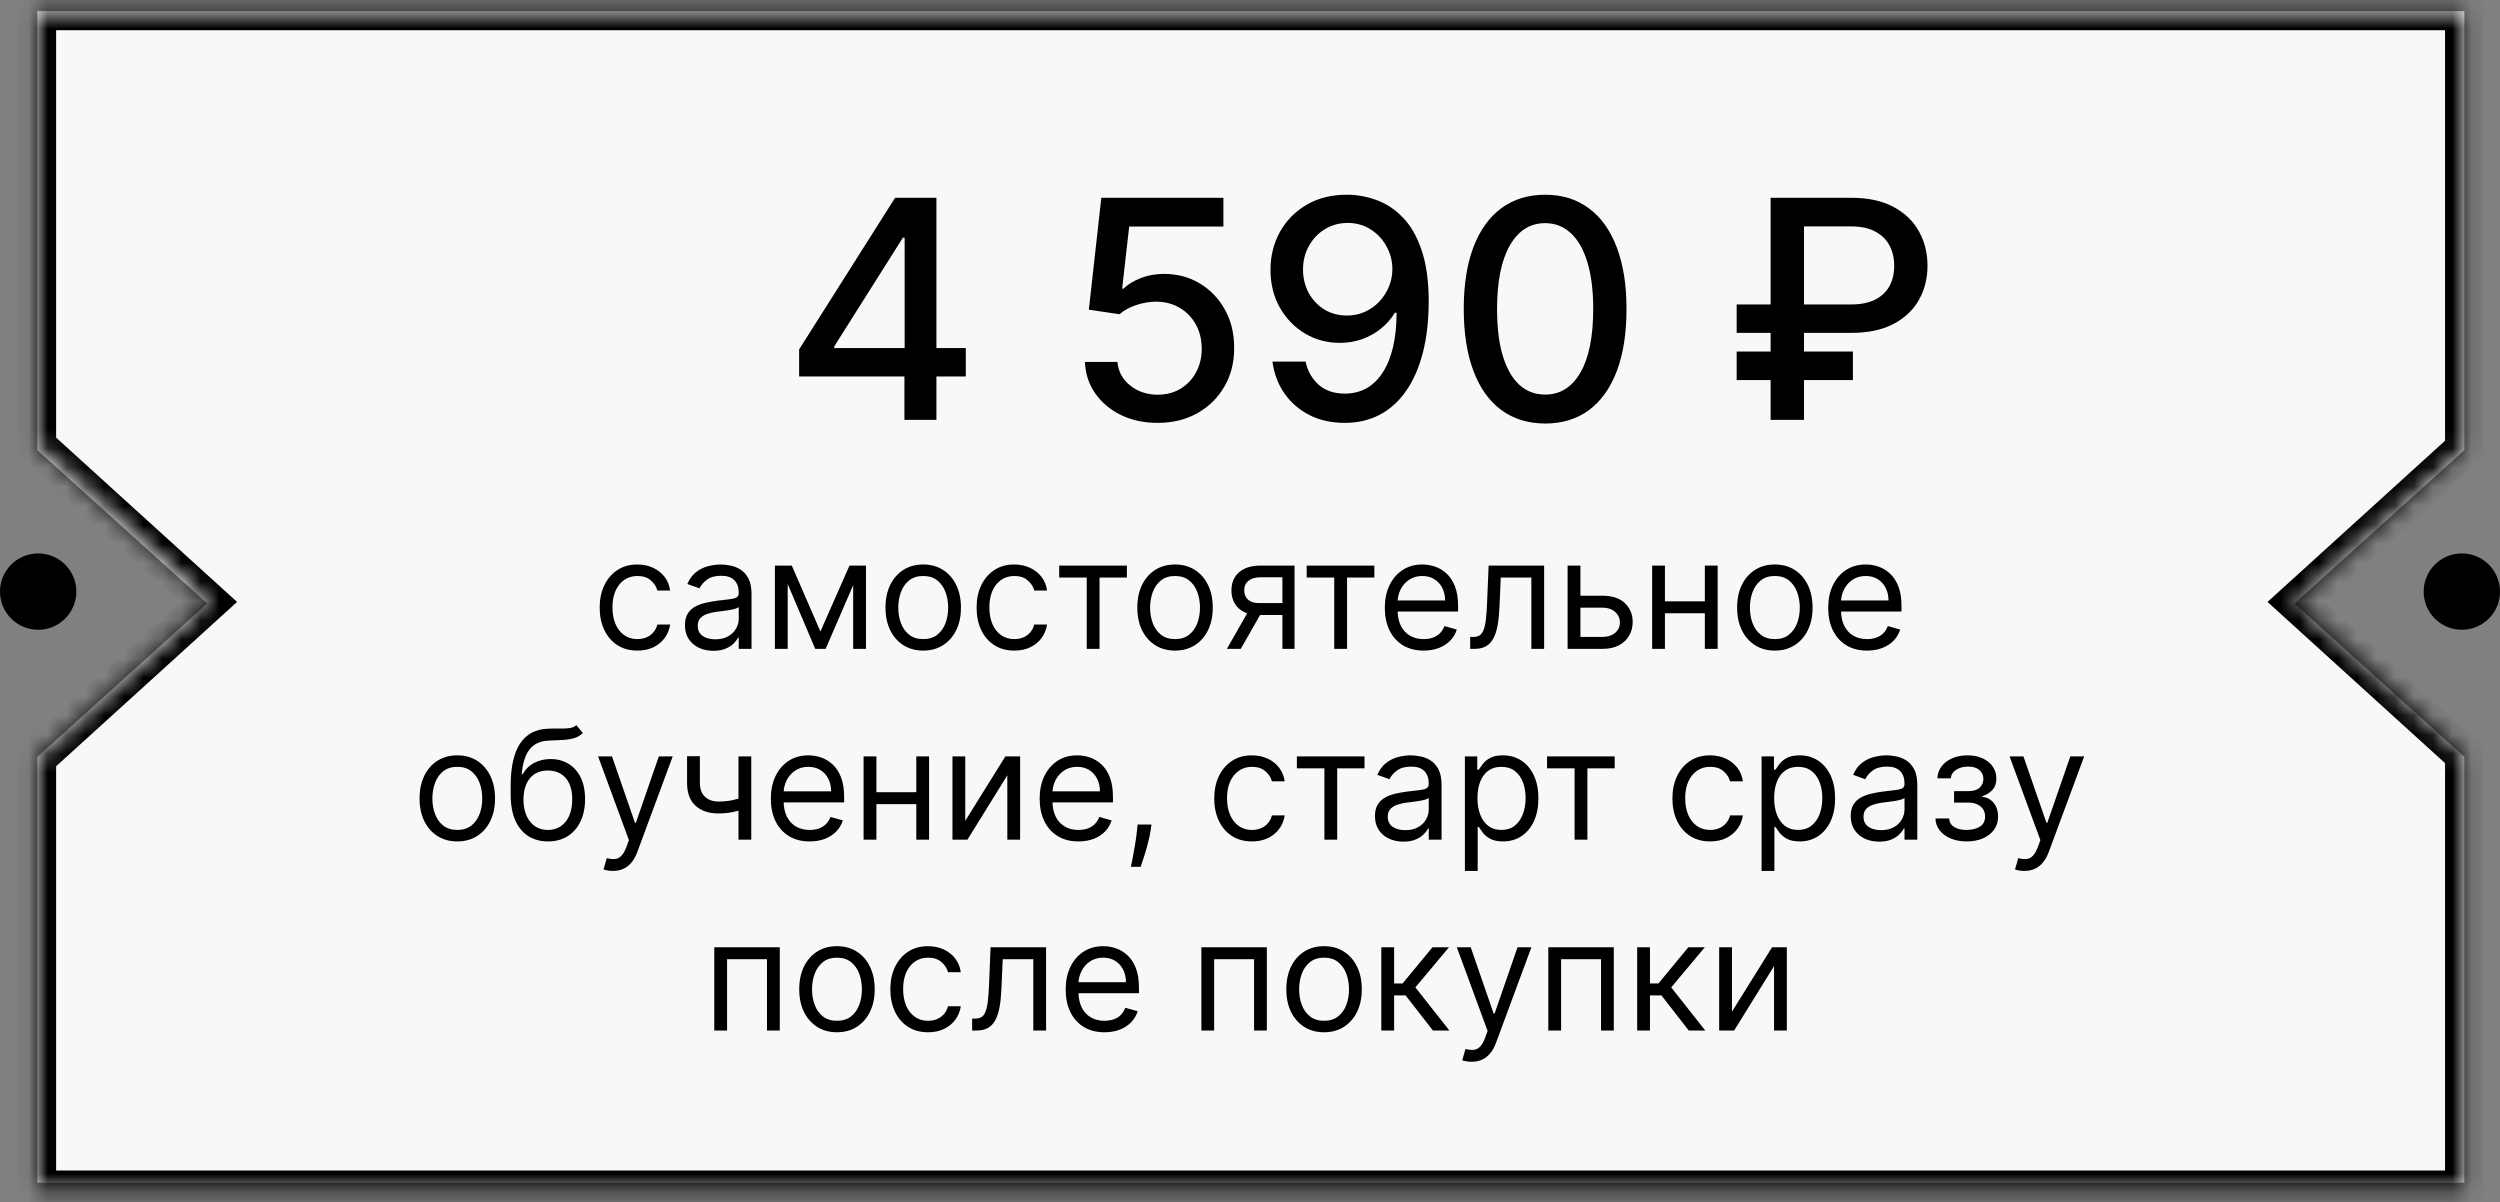
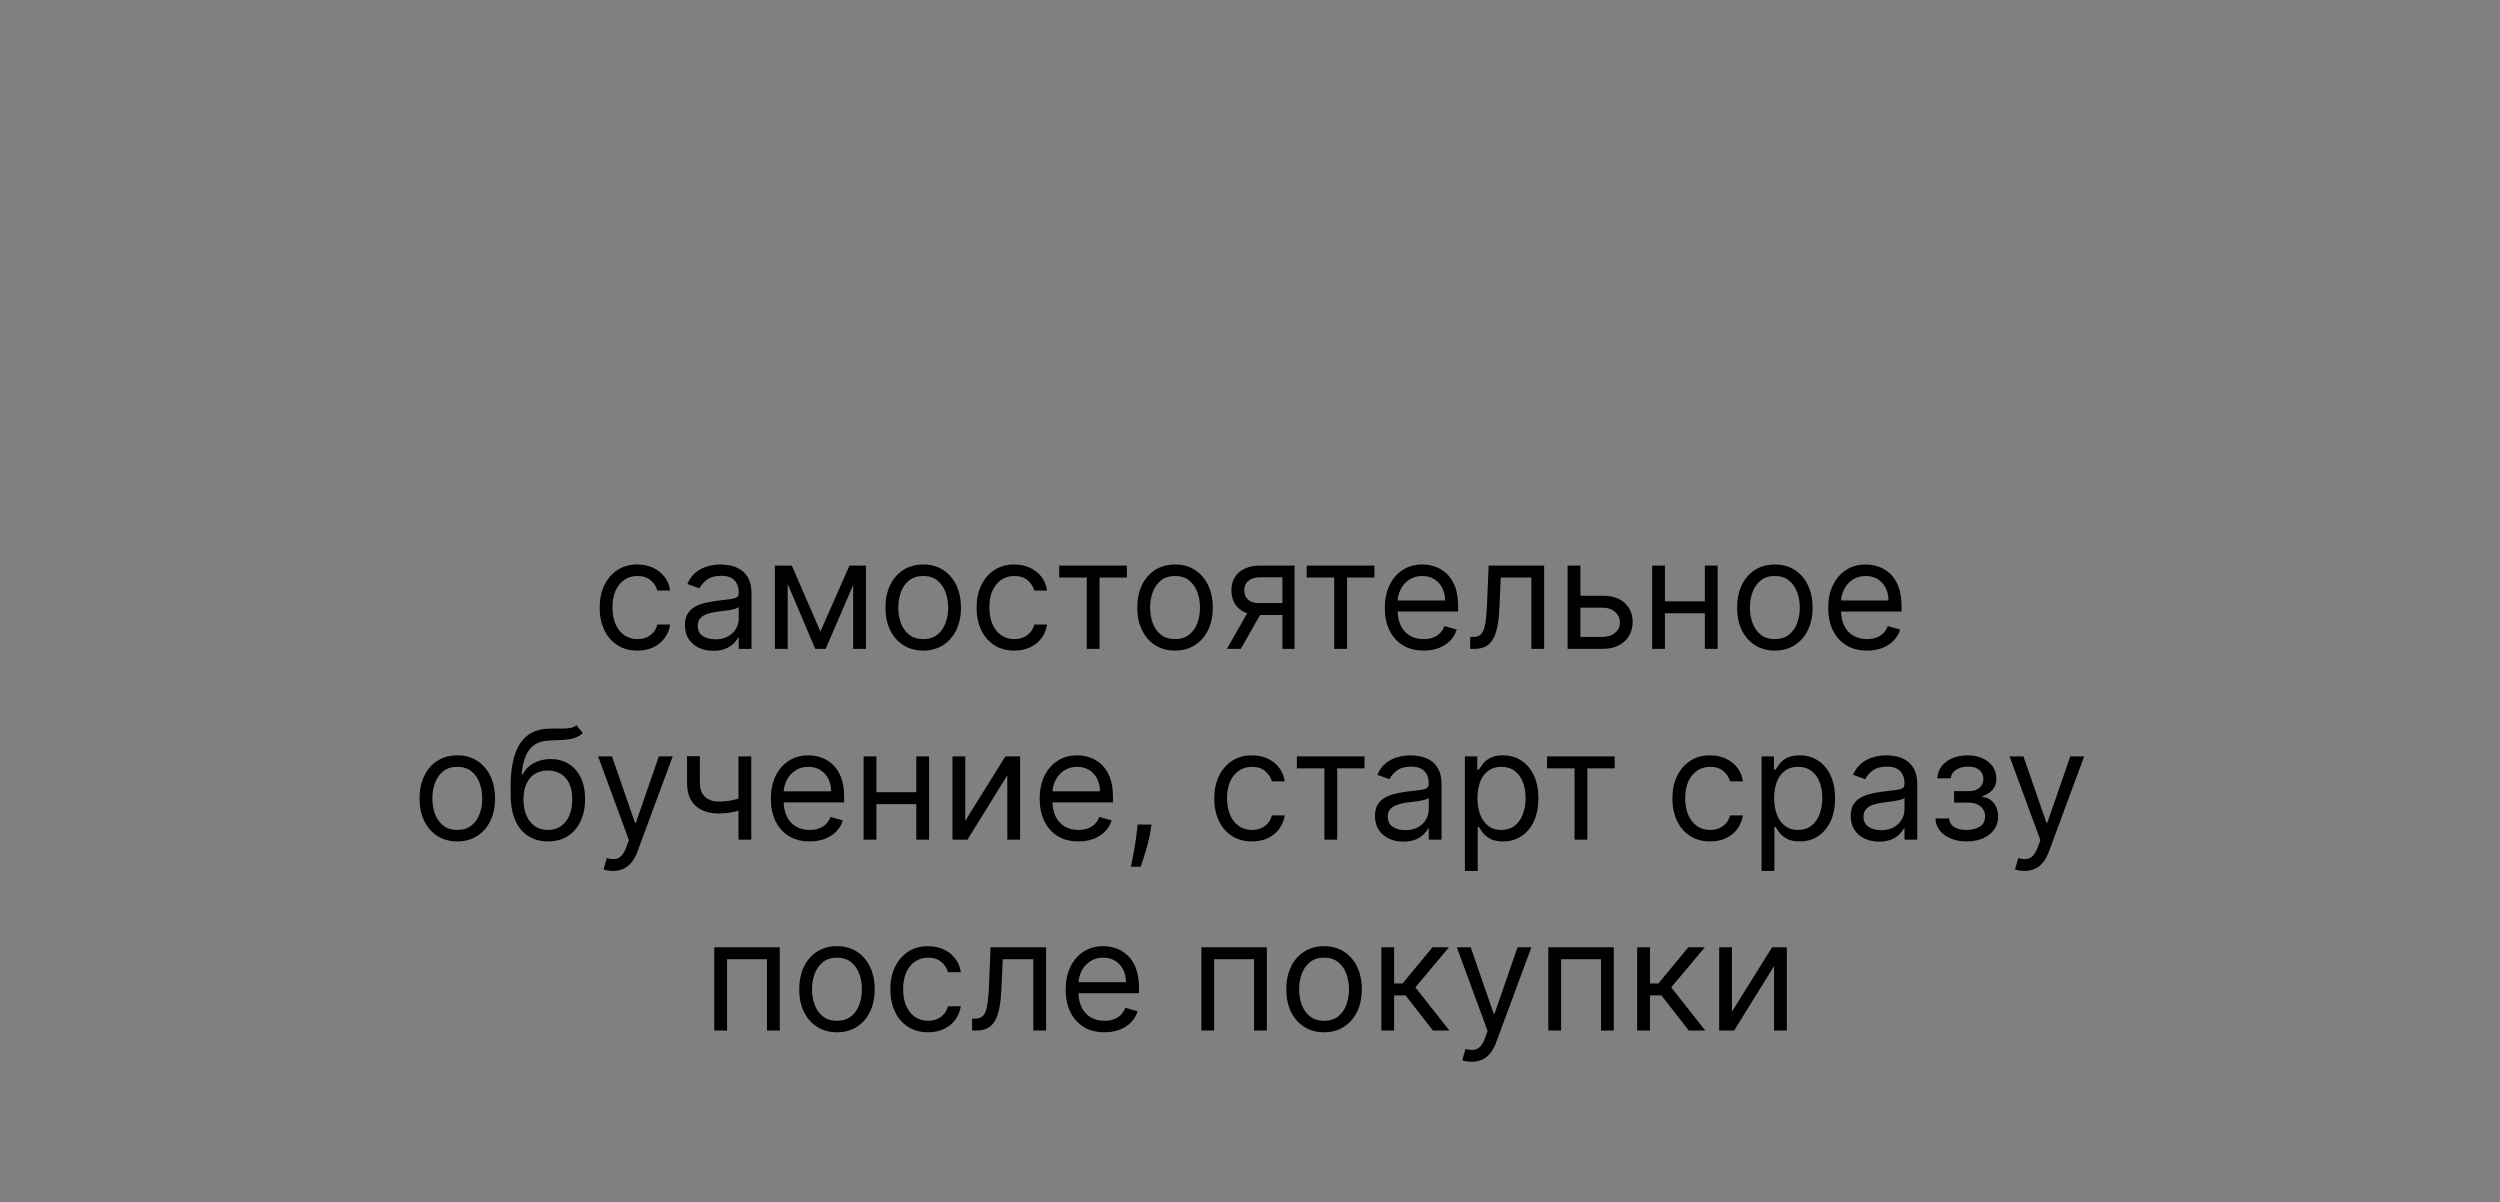
<svg xmlns="http://www.w3.org/2000/svg" width="131" height="63" viewBox="0 0 131 63" fill="none">
  <rect x="0" y="0" width="131" height="63" fill="#808080" stroke="none" />
-   <path fill-rule="evenodd" clip-rule="evenodd" d="M129.134 0.584L1.955 0.584L1.955 23.584L10.858 31.623L1.955 39.661L1.955 61.974H129.134V39.662L129.134 39.662L120.23 31.623L129.134 23.584L129.134 23.585V0.584Z" fill="#F8F8F8" />
-   <path d="M41.875 19.727V18.307L46.903 10.364H48.023V12.454H47.312L43.716 18.148V18.239H50.608V19.727H41.875ZM47.392 22V19.296L47.403 18.648V10.364H49.068V22H47.392ZM60.663 22.159C59.951 22.159 59.311 22.023 58.743 21.75C58.178 21.474 57.728 21.095 57.391 20.614C57.053 20.133 56.874 19.583 56.851 18.966H58.555C58.597 19.466 58.819 19.877 59.22 20.199C59.622 20.521 60.103 20.682 60.663 20.682C61.11 20.682 61.506 20.579 61.851 20.375C62.199 20.167 62.472 19.881 62.669 19.517C62.87 19.153 62.97 18.739 62.97 18.273C62.97 17.799 62.868 17.377 62.663 17.006C62.459 16.634 62.177 16.343 61.817 16.131C61.461 15.919 61.052 15.811 60.59 15.807C60.237 15.807 59.883 15.867 59.527 15.989C59.171 16.11 58.883 16.269 58.663 16.466L57.055 16.227L57.709 10.364H64.106V11.869H59.169L58.8 15.125H58.868C59.095 14.905 59.396 14.722 59.771 14.574C60.15 14.426 60.555 14.352 60.987 14.352C61.696 14.352 62.326 14.521 62.879 14.858C63.436 15.195 63.874 15.655 64.192 16.239C64.514 16.818 64.673 17.485 64.669 18.239C64.673 18.992 64.502 19.665 64.158 20.256C63.817 20.847 63.343 21.312 62.737 21.653C62.135 21.991 61.444 22.159 60.663 22.159ZM70.614 10.204C71.133 10.208 71.644 10.303 72.148 10.489C72.651 10.674 73.106 10.977 73.511 11.398C73.921 11.818 74.246 12.386 74.489 13.102C74.735 13.814 74.86 14.701 74.864 15.761C74.864 16.78 74.761 17.688 74.557 18.483C74.352 19.275 74.059 19.943 73.676 20.489C73.297 21.034 72.837 21.449 72.296 21.733C71.754 22.017 71.144 22.159 70.466 22.159C69.773 22.159 69.157 22.023 68.619 21.75C68.081 21.477 67.644 21.1 67.307 20.619C66.97 20.134 66.76 19.578 66.676 18.949H68.409C68.523 19.449 68.754 19.854 69.102 20.165C69.454 20.472 69.909 20.625 70.466 20.625C71.318 20.625 71.983 20.254 72.46 19.511C72.938 18.765 73.178 17.724 73.182 16.386H73.091C72.894 16.712 72.648 16.992 72.352 17.227C72.061 17.462 71.733 17.644 71.369 17.773C71.006 17.901 70.617 17.966 70.204 17.966C69.534 17.966 68.924 17.801 68.375 17.472C67.826 17.142 67.388 16.689 67.062 16.114C66.737 15.538 66.574 14.881 66.574 14.142C66.574 13.407 66.74 12.741 67.074 12.142C67.411 11.544 67.881 11.07 68.483 10.722C69.089 10.369 69.799 10.197 70.614 10.204ZM70.619 11.682C70.176 11.682 69.776 11.792 69.421 12.011C69.068 12.227 68.79 12.521 68.585 12.892C68.381 13.259 68.278 13.669 68.278 14.119C68.278 14.57 68.377 14.979 68.574 15.347C68.775 15.71 69.047 16 69.392 16.216C69.74 16.428 70.138 16.534 70.585 16.534C70.919 16.534 71.229 16.47 71.517 16.341C71.805 16.212 72.057 16.034 72.273 15.807C72.489 15.576 72.657 15.314 72.778 15.023C72.9 14.731 72.96 14.424 72.96 14.102C72.96 13.674 72.858 13.277 72.653 12.909C72.453 12.542 72.176 12.246 71.824 12.023C71.472 11.796 71.07 11.682 70.619 11.682ZM80.967 22.193C80.07 22.189 79.303 21.953 78.666 21.483C78.03 21.013 77.543 20.329 77.206 19.432C76.869 18.534 76.7 17.453 76.7 16.188C76.7 14.926 76.869 13.848 77.206 12.954C77.547 12.061 78.035 11.379 78.672 10.909C79.312 10.439 80.077 10.204 80.967 10.204C81.858 10.204 82.621 10.441 83.257 10.915C83.894 11.384 84.38 12.066 84.717 12.96C85.058 13.85 85.229 14.926 85.229 16.188C85.229 17.456 85.06 18.54 84.723 19.438C84.386 20.331 83.899 21.015 83.263 21.489C82.626 21.958 81.861 22.193 80.967 22.193ZM80.967 20.676C81.755 20.676 82.371 20.292 82.814 19.523C83.261 18.754 83.484 17.642 83.484 16.188C83.484 15.222 83.382 14.405 83.178 13.739C82.977 13.068 82.687 12.561 82.308 12.216C81.933 11.867 81.486 11.693 80.967 11.693C80.183 11.693 79.568 12.079 79.121 12.852C78.674 13.625 78.448 14.737 78.445 16.188C78.445 17.157 78.545 17.977 78.746 18.648C78.95 19.314 79.24 19.82 79.615 20.165C79.99 20.506 80.441 20.676 80.967 20.676ZM97.007 17.443H91.001V15.954H96.984C97.499 15.954 97.926 15.869 98.263 15.699C98.6 15.525 98.85 15.286 99.013 14.983C99.176 14.676 99.257 14.324 99.257 13.926C99.257 13.532 99.176 13.18 99.013 12.869C98.85 12.559 98.602 12.314 98.269 12.136C97.935 11.954 97.515 11.864 97.007 11.864H94.53V22H92.78V10.364H97.007C97.89 10.364 98.626 10.523 99.217 10.841C99.812 11.159 100.257 11.587 100.553 12.125C100.852 12.663 101.001 13.261 101.001 13.921C101.001 14.587 100.85 15.188 100.547 15.722C100.248 16.252 99.801 16.672 99.206 16.983C98.615 17.29 97.882 17.443 97.007 17.443ZM97.092 18.421V19.915H91.001V18.421H97.092Z" fill="black" />
  <path d="M33.4 34.091C32.991 34.091 32.639 33.994 32.343 33.801C32.048 33.608 31.821 33.342 31.662 33.003C31.502 32.664 31.423 32.276 31.423 31.841C31.423 31.398 31.504 31.007 31.667 30.668C31.832 30.327 32.061 30.061 32.355 29.869C32.65 29.676 32.995 29.579 33.389 29.579C33.696 29.579 33.972 29.636 34.218 29.75C34.465 29.864 34.666 30.023 34.824 30.227C34.981 30.432 35.078 30.671 35.116 30.943H34.446C34.395 30.744 34.281 30.568 34.105 30.415C33.931 30.259 33.696 30.182 33.4 30.182C33.139 30.182 32.91 30.25 32.713 30.386C32.518 30.521 32.365 30.711 32.255 30.957C32.147 31.202 32.093 31.489 32.093 31.818C32.093 32.155 32.146 32.449 32.252 32.699C32.36 32.949 32.512 33.143 32.707 33.281C32.904 33.419 33.135 33.489 33.4 33.489C33.574 33.489 33.733 33.458 33.875 33.398C34.017 33.337 34.137 33.25 34.235 33.136C34.334 33.023 34.404 32.886 34.446 32.727H35.116C35.078 32.985 34.984 33.217 34.835 33.423C34.687 33.628 34.491 33.791 34.247 33.912C34.004 34.031 33.722 34.091 33.4 34.091ZM37.38 34.102C37.104 34.102 36.853 34.05 36.627 33.946C36.402 33.84 36.223 33.688 36.09 33.489C35.958 33.288 35.892 33.045 35.892 32.761C35.892 32.511 35.941 32.309 36.039 32.153C36.138 31.996 36.27 31.873 36.434 31.784C36.599 31.695 36.781 31.629 36.98 31.585C37.181 31.54 37.382 31.504 37.585 31.477C37.85 31.443 38.065 31.418 38.23 31.401C38.396 31.382 38.518 31.35 38.593 31.307C38.671 31.263 38.71 31.188 38.71 31.079V31.057C38.71 30.776 38.633 30.559 38.48 30.403C38.328 30.248 38.098 30.171 37.789 30.171C37.469 30.171 37.218 30.241 37.036 30.381C36.855 30.521 36.727 30.671 36.653 30.829L36.017 30.602C36.13 30.337 36.282 30.131 36.471 29.983C36.663 29.833 36.871 29.729 37.096 29.671C37.324 29.61 37.547 29.579 37.767 29.579C37.907 29.579 38.068 29.597 38.25 29.631C38.433 29.663 38.61 29.73 38.781 29.832C38.953 29.935 39.096 30.089 39.21 30.296C39.324 30.502 39.38 30.778 39.38 31.125V34H38.71V33.409H38.676C38.63 33.504 38.554 33.605 38.449 33.713C38.342 33.821 38.201 33.913 38.025 33.989C37.849 34.064 37.634 34.102 37.38 34.102ZM37.483 33.5C37.748 33.5 37.971 33.448 38.153 33.344C38.337 33.24 38.475 33.105 38.568 32.94C38.663 32.776 38.71 32.602 38.71 32.42V31.807C38.681 31.841 38.619 31.872 38.522 31.901C38.428 31.927 38.318 31.951 38.193 31.972C38.07 31.991 37.949 32.008 37.832 32.023C37.717 32.036 37.623 32.047 37.551 32.057C37.377 32.08 37.214 32.117 37.062 32.168C36.913 32.217 36.791 32.292 36.699 32.392C36.608 32.49 36.562 32.625 36.562 32.795C36.562 33.028 36.648 33.205 36.821 33.324C36.995 33.441 37.215 33.5 37.483 33.5ZM42.99 33.091L44.513 29.636H45.15L43.263 34H42.718L40.865 29.636H41.49L42.99 33.091ZM41.275 29.636V34H40.604V29.636H41.275ZM44.706 34V29.636H45.377V34H44.706ZM48.377 34.091C47.983 34.091 47.637 33.997 47.34 33.81C47.044 33.622 46.813 33.36 46.647 33.023C46.482 32.686 46.4 32.292 46.4 31.841C46.4 31.386 46.482 30.99 46.647 30.651C46.813 30.312 47.044 30.048 47.34 29.861C47.637 29.673 47.983 29.579 48.377 29.579C48.771 29.579 49.115 29.673 49.411 29.861C49.708 30.048 49.939 30.312 50.104 30.651C50.271 30.99 50.354 31.386 50.354 31.841C50.354 32.292 50.271 32.686 50.104 33.023C49.939 33.36 49.708 33.622 49.411 33.81C49.115 33.997 48.771 34.091 48.377 34.091ZM48.377 33.489C48.676 33.489 48.922 33.412 49.115 33.258C49.309 33.105 49.452 32.903 49.544 32.653C49.637 32.403 49.684 32.133 49.684 31.841C49.684 31.549 49.637 31.277 49.544 31.026C49.452 30.774 49.309 30.57 49.115 30.415C48.922 30.259 48.676 30.182 48.377 30.182C48.078 30.182 47.831 30.259 47.638 30.415C47.445 30.57 47.302 30.774 47.209 31.026C47.116 31.277 47.07 31.549 47.07 31.841C47.07 32.133 47.116 32.403 47.209 32.653C47.302 32.903 47.445 33.105 47.638 33.258C47.831 33.412 48.078 33.489 48.377 33.489ZM53.15 34.091C52.741 34.091 52.389 33.994 52.093 33.801C51.798 33.608 51.571 33.342 51.411 33.003C51.252 32.664 51.173 32.276 51.173 31.841C51.173 31.398 51.254 31.007 51.417 30.668C51.582 30.327 51.811 30.061 52.105 29.869C52.4 29.676 52.745 29.579 53.139 29.579C53.446 29.579 53.722 29.636 53.968 29.75C54.215 29.864 54.416 30.023 54.574 30.227C54.731 30.432 54.828 30.671 54.866 30.943H54.196C54.145 30.744 54.031 30.568 53.855 30.415C53.681 30.259 53.446 30.182 53.15 30.182C52.889 30.182 52.66 30.25 52.463 30.386C52.268 30.521 52.115 30.711 52.005 30.957C51.897 31.202 51.843 31.489 51.843 31.818C51.843 32.155 51.896 32.449 52.002 32.699C52.11 32.949 52.262 33.143 52.457 33.281C52.654 33.419 52.885 33.489 53.15 33.489C53.324 33.489 53.483 33.458 53.625 33.398C53.767 33.337 53.887 33.25 53.985 33.136C54.084 33.023 54.154 32.886 54.196 32.727H54.866C54.828 32.985 54.734 33.217 54.585 33.423C54.437 33.628 54.241 33.791 53.997 33.912C53.754 34.031 53.472 34.091 53.15 34.091ZM55.502 30.261V29.636H59.048V30.261H57.616V34H56.946V30.261H55.502ZM61.572 34.091C61.178 34.091 60.833 33.997 60.535 33.81C60.24 33.622 60.009 33.36 59.842 33.023C59.677 32.686 59.595 32.292 59.595 31.841C59.595 31.386 59.677 30.99 59.842 30.651C60.009 30.312 60.24 30.048 60.535 29.861C60.833 29.673 61.178 29.579 61.572 29.579C61.966 29.579 62.311 29.673 62.606 29.861C62.904 30.048 63.135 30.312 63.299 30.651C63.466 30.99 63.549 31.386 63.549 31.841C63.549 32.292 63.466 32.686 63.299 33.023C63.135 33.36 62.904 33.622 62.606 33.81C62.311 33.997 61.966 34.091 61.572 34.091ZM61.572 33.489C61.871 33.489 62.117 33.412 62.311 33.258C62.504 33.105 62.647 32.903 62.74 32.653C62.833 32.403 62.879 32.133 62.879 31.841C62.879 31.549 62.833 31.277 62.74 31.026C62.647 30.774 62.504 30.57 62.311 30.415C62.117 30.259 61.871 30.182 61.572 30.182C61.273 30.182 61.027 30.259 60.833 30.415C60.64 30.57 60.497 30.774 60.404 31.026C60.312 31.277 60.265 31.549 60.265 31.841C60.265 32.133 60.312 32.403 60.404 32.653C60.497 32.903 60.64 33.105 60.833 33.258C61.027 33.412 61.273 33.489 61.572 33.489ZM67.198 34V30.25H66.039C65.777 30.25 65.572 30.311 65.422 30.432C65.273 30.553 65.198 30.72 65.198 30.932C65.198 31.14 65.265 31.304 65.4 31.423C65.536 31.543 65.722 31.602 65.959 31.602H67.368V32.227H65.959C65.664 32.227 65.409 32.175 65.195 32.071C64.981 31.967 64.816 31.818 64.701 31.625C64.585 31.43 64.527 31.199 64.527 30.932C64.527 30.663 64.588 30.432 64.709 30.239C64.83 30.046 65.004 29.897 65.229 29.793C65.456 29.688 65.726 29.636 66.039 29.636H67.834V34H67.198ZM64.289 34L65.527 31.829H66.255L65.016 34H64.289ZM68.471 30.261V29.636H72.017V30.261H70.585V34H69.914V30.261H68.471ZM74.598 34.091C74.177 34.091 73.814 33.998 73.51 33.812C73.207 33.625 72.973 33.364 72.808 33.028C72.645 32.691 72.564 32.299 72.564 31.852C72.564 31.405 72.645 31.011 72.808 30.671C72.973 30.328 73.202 30.061 73.495 29.869C73.791 29.676 74.135 29.579 74.529 29.579C74.757 29.579 74.981 29.617 75.203 29.693C75.424 29.769 75.626 29.892 75.808 30.062C75.99 30.231 76.135 30.454 76.243 30.733C76.35 31.011 76.404 31.354 76.404 31.761V32.045H73.041V31.466H75.723C75.723 31.22 75.673 31 75.575 30.807C75.478 30.614 75.34 30.461 75.16 30.349C74.982 30.238 74.772 30.182 74.529 30.182C74.262 30.182 74.031 30.248 73.836 30.381C73.643 30.511 73.494 30.682 73.39 30.892C73.286 31.102 73.234 31.328 73.234 31.568V31.954C73.234 32.284 73.291 32.563 73.404 32.793C73.52 33.02 73.68 33.193 73.885 33.312C74.089 33.43 74.327 33.489 74.598 33.489C74.774 33.489 74.933 33.464 75.075 33.415C75.219 33.364 75.343 33.288 75.447 33.188C75.551 33.085 75.632 32.958 75.689 32.807L76.336 32.989C76.268 33.208 76.153 33.401 75.993 33.568C75.832 33.733 75.633 33.862 75.396 33.955C75.159 34.045 74.893 34.091 74.598 34.091ZM77.038 34V33.375H77.197C77.328 33.375 77.437 33.349 77.524 33.298C77.611 33.245 77.681 33.153 77.734 33.023C77.789 32.89 77.831 32.706 77.859 32.472C77.889 32.235 77.911 31.934 77.924 31.568L78.004 29.636H80.913V34H80.243V30.261H78.64L78.572 31.818C78.557 32.176 78.525 32.492 78.475 32.764C78.428 33.035 78.355 33.262 78.257 33.446C78.16 33.63 78.031 33.768 77.87 33.861C77.709 33.954 77.508 34 77.265 34H77.038ZM82.723 31.216H83.973C84.484 31.216 84.875 31.346 85.146 31.605C85.417 31.865 85.552 32.193 85.552 32.591C85.552 32.852 85.492 33.09 85.37 33.304C85.249 33.516 85.071 33.686 84.836 33.812C84.601 33.938 84.314 34 83.973 34H82.143V29.636H82.814V33.375H83.973C84.238 33.375 84.456 33.305 84.626 33.165C84.796 33.025 84.882 32.845 84.882 32.625C84.882 32.394 84.796 32.206 84.626 32.06C84.456 31.914 84.238 31.841 83.973 31.841H82.723V31.216ZM89.493 31.511V32.136H87.084V31.511H89.493ZM87.243 29.636V34H86.573V29.636H87.243ZM90.005 29.636V34H89.334V29.636H90.005ZM93.002 34.091C92.608 34.091 92.262 33.997 91.965 33.81C91.669 33.622 91.438 33.36 91.272 33.023C91.107 32.686 91.025 32.292 91.025 31.841C91.025 31.386 91.107 30.99 91.272 30.651C91.438 30.312 91.669 30.048 91.965 29.861C92.262 29.673 92.608 29.579 93.002 29.579C93.396 29.579 93.74 29.673 94.036 29.861C94.333 30.048 94.564 30.312 94.729 30.651C94.896 30.99 94.979 31.386 94.979 31.841C94.979 32.292 94.896 32.686 94.729 33.023C94.564 33.36 94.333 33.622 94.036 33.81C93.74 33.997 93.396 34.091 93.002 34.091ZM93.002 33.489C93.301 33.489 93.547 33.412 93.74 33.258C93.934 33.105 94.076 32.903 94.169 32.653C94.262 32.403 94.309 32.133 94.309 31.841C94.309 31.549 94.262 31.277 94.169 31.026C94.076 30.774 93.934 30.57 93.74 30.415C93.547 30.259 93.301 30.182 93.002 30.182C92.703 30.182 92.456 30.259 92.263 30.415C92.07 30.57 91.927 30.774 91.834 31.026C91.741 31.277 91.695 31.549 91.695 31.841C91.695 32.133 91.741 32.403 91.834 32.653C91.927 32.903 92.07 33.105 92.263 33.258C92.456 33.412 92.703 33.489 93.002 33.489ZM97.832 34.091C97.412 34.091 97.049 33.998 96.744 33.812C96.441 33.625 96.207 33.364 96.042 33.028C95.879 32.691 95.798 32.299 95.798 31.852C95.798 31.405 95.879 31.011 96.042 30.671C96.207 30.328 96.436 30.061 96.73 29.869C97.025 29.676 97.37 29.579 97.764 29.579C97.991 29.579 98.216 29.617 98.437 29.693C98.659 29.769 98.86 29.892 99.042 30.062C99.224 30.231 99.369 30.454 99.477 30.733C99.585 31.011 99.639 31.354 99.639 31.761V32.045H96.275V31.466H98.957C98.957 31.22 98.908 31 98.809 30.807C98.713 30.614 98.574 30.461 98.394 30.349C98.216 30.238 98.006 30.182 97.764 30.182C97.497 30.182 97.266 30.248 97.071 30.381C96.877 30.511 96.729 30.682 96.625 30.892C96.52 31.102 96.468 31.328 96.468 31.568V31.954C96.468 32.284 96.525 32.563 96.639 32.793C96.754 33.02 96.914 33.193 97.119 33.312C97.323 33.43 97.561 33.489 97.832 33.489C98.008 33.489 98.167 33.464 98.309 33.415C98.453 33.364 98.577 33.288 98.681 33.188C98.786 33.085 98.866 32.958 98.923 32.807L99.571 32.989C99.502 33.208 99.388 33.401 99.227 33.568C99.066 33.733 98.867 33.862 98.63 33.955C98.394 34.045 98.127 34.091 97.832 34.091ZM23.963 44.091C23.569 44.091 23.223 43.997 22.926 43.81C22.63 43.622 22.399 43.36 22.233 43.023C22.068 42.686 21.985 42.292 21.985 41.841C21.985 41.386 22.068 40.99 22.233 40.651C22.399 40.312 22.63 40.048 22.926 39.861C23.223 39.673 23.569 39.58 23.963 39.58C24.357 39.58 24.701 39.673 24.997 39.861C25.294 40.048 25.525 40.312 25.69 40.651C25.857 40.99 25.94 41.386 25.94 41.841C25.94 42.292 25.857 42.686 25.69 43.023C25.525 43.36 25.294 43.622 24.997 43.81C24.701 43.997 24.357 44.091 23.963 44.091ZM23.963 43.489C24.262 43.489 24.508 43.412 24.701 43.258C24.895 43.105 25.038 42.903 25.13 42.653C25.223 42.403 25.27 42.133 25.27 41.841C25.27 41.549 25.223 41.278 25.13 41.026C25.038 40.774 24.895 40.57 24.701 40.415C24.508 40.26 24.262 40.182 23.963 40.182C23.663 40.182 23.417 40.26 23.224 40.415C23.031 40.57 22.888 40.774 22.795 41.026C22.702 41.278 22.656 41.549 22.656 41.841C22.656 42.133 22.702 42.403 22.795 42.653C22.888 42.903 23.031 43.105 23.224 43.258C23.417 43.412 23.663 43.489 23.963 43.489ZM30.202 38L30.543 38.409C30.41 38.538 30.257 38.628 30.083 38.679C29.909 38.73 29.712 38.761 29.492 38.773C29.272 38.784 29.028 38.795 28.759 38.807C28.456 38.818 28.205 38.892 28.006 39.028C27.807 39.165 27.654 39.362 27.546 39.619C27.438 39.877 27.369 40.193 27.338 40.568H27.395C27.543 40.295 27.747 40.095 28.009 39.966C28.27 39.837 28.55 39.773 28.85 39.773C29.191 39.773 29.497 39.852 29.77 40.011C30.043 40.17 30.259 40.406 30.418 40.719C30.577 41.031 30.657 41.417 30.657 41.875C30.657 42.331 30.575 42.725 30.412 43.057C30.251 43.388 30.025 43.644 29.733 43.824C29.444 44.002 29.104 44.091 28.713 44.091C28.323 44.091 27.981 43.999 27.688 43.815C27.394 43.63 27.166 43.355 27.003 42.992C26.84 42.626 26.759 42.174 26.759 41.636V41.17C26.759 40.199 26.924 39.462 27.253 38.96C27.585 38.458 28.083 38.199 28.747 38.182C28.982 38.174 29.192 38.172 29.375 38.176C29.559 38.18 29.719 38.171 29.855 38.151C29.992 38.13 30.107 38.08 30.202 38ZM28.713 43.489C28.977 43.489 29.203 43.422 29.392 43.29C29.584 43.157 29.73 42.971 29.833 42.73C29.935 42.488 29.986 42.203 29.986 41.875C29.986 41.557 29.934 41.286 29.83 41.062C29.728 40.839 29.581 40.669 29.39 40.551C29.198 40.434 28.969 40.375 28.702 40.375C28.507 40.375 28.332 40.408 28.176 40.474C28.021 40.541 27.889 40.638 27.779 40.767C27.669 40.896 27.584 41.053 27.523 41.239C27.464 41.424 27.433 41.636 27.429 41.875C27.429 42.364 27.544 42.755 27.773 43.048C28.002 43.342 28.316 43.489 28.713 43.489ZM32.114 45.636C32 45.636 31.899 45.627 31.81 45.608C31.721 45.591 31.659 45.574 31.625 45.557L31.796 44.966C31.959 45.008 32.103 45.023 32.228 45.011C32.353 45 32.463 44.944 32.56 44.844C32.658 44.745 32.748 44.585 32.83 44.364L32.955 44.023L31.341 39.636H32.069L33.273 43.114H33.319L34.523 39.636H35.25L33.398 44.636C33.315 44.862 33.212 45.048 33.088 45.196C32.965 45.346 32.822 45.456 32.659 45.528C32.498 45.6 32.317 45.636 32.114 45.636ZM39.366 39.636V44H38.696V39.636H39.366ZM39.105 41.716V42.341C38.953 42.398 38.803 42.448 38.653 42.492C38.503 42.533 38.346 42.566 38.181 42.591C38.017 42.614 37.836 42.625 37.639 42.625C37.145 42.625 36.748 42.492 36.449 42.224C36.151 41.957 36.002 41.557 36.002 41.023V39.625H36.673V41.023C36.673 41.246 36.715 41.43 36.801 41.574C36.886 41.718 37.002 41.825 37.147 41.895C37.293 41.965 37.457 42 37.639 42C37.923 42 38.179 41.974 38.409 41.923C38.64 41.87 38.872 41.801 39.105 41.716ZM42.426 44.091C42.005 44.091 41.643 43.998 41.338 43.812C41.035 43.625 40.801 43.364 40.636 43.028C40.473 42.691 40.392 42.299 40.392 41.852C40.392 41.405 40.473 41.011 40.636 40.67C40.801 40.328 41.03 40.061 41.324 39.869C41.619 39.676 41.964 39.58 42.358 39.58C42.585 39.58 42.809 39.617 43.031 39.693C43.252 39.769 43.454 39.892 43.636 40.062C43.818 40.231 43.963 40.455 44.071 40.733C44.179 41.011 44.233 41.354 44.233 41.761V42.045H40.869V41.466H43.551C43.551 41.22 43.502 41 43.403 40.807C43.306 40.614 43.168 40.461 42.988 40.349C42.81 40.238 42.6 40.182 42.358 40.182C42.09 40.182 41.859 40.248 41.664 40.381C41.471 40.511 41.322 40.682 41.218 40.892C41.114 41.102 41.062 41.328 41.062 41.568V41.955C41.062 42.284 41.119 42.563 41.233 42.793C41.348 43.02 41.508 43.193 41.713 43.312C41.917 43.43 42.155 43.489 42.426 43.489C42.602 43.489 42.761 43.464 42.903 43.415C43.047 43.364 43.171 43.288 43.275 43.188C43.379 43.085 43.46 42.958 43.517 42.807L44.164 42.989C44.096 43.208 43.982 43.401 43.821 43.568C43.66 43.733 43.461 43.862 43.224 43.955C42.987 44.045 42.721 44.091 42.426 44.091ZM48.173 41.511V42.136H45.764V41.511H48.173ZM45.923 39.636V44H45.252V39.636H45.923ZM48.684 39.636V44H48.014V39.636H48.684ZM50.579 43.011L52.681 39.636H53.454V44H52.784V40.625L50.693 44H49.909V39.636H50.579V43.011ZM56.512 44.091C56.091 44.091 55.728 43.998 55.424 43.812C55.121 43.625 54.887 43.364 54.722 43.028C54.559 42.691 54.478 42.299 54.478 41.852C54.478 41.405 54.559 41.011 54.722 40.67C54.887 40.328 55.116 40.061 55.409 39.869C55.705 39.676 56.05 39.58 56.444 39.58C56.671 39.58 56.895 39.617 57.117 39.693C57.338 39.769 57.54 39.892 57.722 40.062C57.904 40.231 58.049 40.455 58.157 40.733C58.264 41.011 58.319 41.354 58.319 41.761V42.045H54.955V41.466H57.637C57.637 41.22 57.587 41 57.489 40.807C57.392 40.614 57.254 40.461 57.074 40.349C56.896 40.238 56.686 40.182 56.444 40.182C56.176 40.182 55.945 40.248 55.75 40.381C55.557 40.511 55.408 40.682 55.304 40.892C55.2 41.102 55.148 41.328 55.148 41.568V41.955C55.148 42.284 55.205 42.563 55.319 42.793C55.434 43.02 55.594 43.193 55.799 43.312C56.003 43.43 56.241 43.489 56.512 43.489C56.688 43.489 56.847 43.464 56.989 43.415C57.133 43.364 57.257 43.288 57.361 43.188C57.465 43.085 57.546 42.958 57.603 42.807L58.25 42.989C58.182 43.208 58.068 43.401 57.907 43.568C57.746 43.733 57.547 43.862 57.31 43.955C57.073 44.045 56.807 44.091 56.512 44.091ZM60.338 43.205L60.293 43.511C60.261 43.727 60.212 43.958 60.145 44.205C60.081 44.451 60.014 44.683 59.944 44.901C59.873 45.118 59.816 45.292 59.77 45.42H59.259C59.283 45.299 59.316 45.139 59.355 44.94C59.395 44.742 59.435 44.519 59.475 44.273C59.516 44.028 59.55 43.778 59.577 43.523L59.611 43.205H60.338ZM65.603 44.091C65.194 44.091 64.842 43.994 64.546 43.801C64.251 43.608 64.024 43.342 63.865 43.003C63.706 42.664 63.626 42.276 63.626 41.841C63.626 41.398 63.708 41.007 63.87 40.668C64.035 40.327 64.264 40.061 64.558 39.869C64.853 39.676 65.198 39.58 65.592 39.58C65.899 39.58 66.175 39.636 66.421 39.75C66.668 39.864 66.869 40.023 67.027 40.227C67.184 40.432 67.281 40.67 67.319 40.943H66.649C66.598 40.744 66.484 40.568 66.308 40.415C66.134 40.26 65.899 40.182 65.603 40.182C65.342 40.182 65.113 40.25 64.916 40.386C64.721 40.521 64.568 40.711 64.458 40.957C64.35 41.202 64.296 41.489 64.296 41.818C64.296 42.155 64.35 42.449 64.456 42.699C64.564 42.949 64.715 43.143 64.91 43.281C65.107 43.419 65.338 43.489 65.603 43.489C65.778 43.489 65.936 43.458 66.078 43.398C66.22 43.337 66.34 43.25 66.439 43.136C66.537 43.023 66.607 42.886 66.649 42.727H67.319C67.281 42.985 67.188 43.217 67.038 43.423C66.89 43.628 66.694 43.791 66.45 43.912C66.207 44.031 65.925 44.091 65.603 44.091ZM67.956 40.261V39.636H71.501V40.261H70.069V44H69.399V40.261H67.956ZM73.537 44.102C73.26 44.102 73.009 44.05 72.784 43.946C72.558 43.84 72.379 43.688 72.247 43.489C72.114 43.288 72.048 43.045 72.048 42.761C72.048 42.511 72.097 42.309 72.196 42.153C72.294 41.996 72.426 41.873 72.591 41.784C72.755 41.695 72.937 41.629 73.136 41.585C73.337 41.54 73.538 41.504 73.741 41.477C74.006 41.443 74.221 41.418 74.386 41.401C74.553 41.382 74.674 41.35 74.75 41.307C74.827 41.263 74.866 41.188 74.866 41.08V41.057C74.866 40.776 74.789 40.559 74.636 40.403C74.484 40.248 74.254 40.17 73.946 40.17C73.626 40.17 73.375 40.24 73.193 40.381C73.011 40.521 72.883 40.67 72.809 40.83L72.173 40.602C72.287 40.337 72.438 40.131 72.627 39.983C72.819 39.833 73.027 39.729 73.252 39.67C73.48 39.61 73.703 39.58 73.923 39.58C74.063 39.58 74.224 39.597 74.406 39.631C74.59 39.663 74.767 39.73 74.937 39.832C75.109 39.935 75.252 40.089 75.366 40.295C75.48 40.502 75.537 40.778 75.537 41.125V44H74.866V43.409H74.832C74.787 43.504 74.711 43.605 74.605 43.713C74.499 43.821 74.358 43.913 74.181 43.989C74.005 44.064 73.79 44.102 73.537 44.102ZM73.639 43.5C73.904 43.5 74.127 43.448 74.309 43.344C74.493 43.24 74.631 43.105 74.724 42.94C74.819 42.776 74.866 42.602 74.866 42.42V41.807C74.838 41.841 74.775 41.872 74.679 41.901C74.584 41.927 74.474 41.951 74.349 41.972C74.226 41.99 74.106 42.008 73.988 42.023C73.873 42.036 73.779 42.047 73.707 42.057C73.533 42.08 73.37 42.117 73.218 42.168C73.069 42.217 72.948 42.292 72.855 42.392C72.764 42.49 72.718 42.625 72.718 42.795C72.718 43.028 72.805 43.205 72.977 43.324C73.151 43.441 73.372 43.5 73.639 43.5ZM76.76 45.636V39.636H77.408V40.33H77.487C77.537 40.254 77.605 40.157 77.692 40.04C77.781 39.92 77.908 39.814 78.073 39.722C78.239 39.627 78.465 39.58 78.749 39.58C79.116 39.58 79.44 39.671 79.721 39.855C80.001 40.039 80.219 40.299 80.377 40.636C80.534 40.974 80.612 41.371 80.612 41.83C80.612 42.292 80.534 42.692 80.377 43.031C80.219 43.368 80.002 43.63 79.723 43.815C79.445 43.999 79.124 44.091 78.76 44.091C78.48 44.091 78.255 44.044 78.087 43.952C77.918 43.857 77.789 43.75 77.698 43.631C77.607 43.51 77.537 43.409 77.487 43.33H77.431V45.636H76.76ZM77.419 41.818C77.419 42.148 77.468 42.438 77.564 42.69C77.661 42.94 77.802 43.136 77.987 43.278C78.173 43.419 78.4 43.489 78.669 43.489C78.95 43.489 79.184 43.415 79.371 43.267C79.56 43.117 79.703 42.917 79.797 42.665C79.894 42.411 79.942 42.129 79.942 41.818C79.942 41.511 79.895 41.235 79.8 40.989C79.707 40.74 79.566 40.544 79.377 40.401C79.189 40.255 78.953 40.182 78.669 40.182C78.397 40.182 78.168 40.251 77.982 40.389C77.796 40.526 77.656 40.717 77.561 40.963C77.467 41.207 77.419 41.492 77.419 41.818ZM81.065 40.261V39.636H84.61V40.261H83.179V44H82.508V40.261H81.065ZM89.611 44.091C89.202 44.091 88.85 43.994 88.554 43.801C88.259 43.608 88.032 43.342 87.873 43.003C87.713 42.664 87.634 42.276 87.634 41.841C87.634 41.398 87.715 41.007 87.878 40.668C88.043 40.327 88.272 40.061 88.566 39.869C88.861 39.676 89.206 39.58 89.6 39.58C89.907 39.58 90.183 39.636 90.429 39.75C90.675 39.864 90.877 40.023 91.034 40.227C91.192 40.432 91.289 40.67 91.327 40.943H90.657C90.605 40.744 90.492 40.568 90.316 40.415C90.141 40.26 89.907 40.182 89.611 40.182C89.35 40.182 89.121 40.25 88.924 40.386C88.728 40.521 88.576 40.711 88.466 40.957C88.358 41.202 88.304 41.489 88.304 41.818C88.304 42.155 88.357 42.449 88.463 42.699C88.571 42.949 88.723 43.143 88.918 43.281C89.115 43.419 89.346 43.489 89.611 43.489C89.785 43.489 89.944 43.458 90.085 43.398C90.228 43.337 90.348 43.25 90.446 43.136C90.545 43.023 90.615 42.886 90.657 42.727H91.327C91.289 42.985 91.195 43.217 91.046 43.423C90.898 43.628 90.702 43.791 90.458 43.912C90.215 44.031 89.933 44.091 89.611 44.091ZM92.307 45.636V39.636H92.955V40.33H93.034C93.084 40.254 93.152 40.157 93.239 40.04C93.328 39.92 93.455 39.814 93.62 39.722C93.786 39.627 94.012 39.58 94.296 39.58C94.663 39.58 94.987 39.671 95.267 39.855C95.548 40.039 95.766 40.299 95.924 40.636C96.081 40.974 96.159 41.371 96.159 41.83C96.159 42.292 96.081 42.692 95.924 43.031C95.766 43.368 95.549 43.63 95.27 43.815C94.992 43.999 94.671 44.091 94.307 44.091C94.027 44.091 93.802 44.044 93.634 43.952C93.465 43.857 93.335 43.75 93.245 43.631C93.154 43.51 93.084 43.409 93.034 43.33H92.978V45.636H92.307ZM92.966 41.818C92.966 42.148 93.014 42.438 93.111 42.69C93.208 42.94 93.349 43.136 93.534 43.278C93.72 43.419 93.947 43.489 94.216 43.489C94.496 43.489 94.73 43.415 94.918 43.267C95.107 43.117 95.249 42.917 95.344 42.665C95.441 42.411 95.489 42.129 95.489 41.818C95.489 41.511 95.442 41.235 95.347 40.989C95.254 40.74 95.113 40.544 94.924 40.401C94.736 40.255 94.5 40.182 94.216 40.182C93.944 40.182 93.714 40.251 93.529 40.389C93.343 40.526 93.203 40.717 93.108 40.963C93.014 41.207 92.966 41.492 92.966 41.818ZM98.466 44.102C98.19 44.102 97.939 44.05 97.713 43.946C97.488 43.84 97.309 43.688 97.177 43.489C97.044 43.288 96.978 43.045 96.978 42.761C96.978 42.511 97.027 42.309 97.125 42.153C97.224 41.996 97.355 41.873 97.52 41.784C97.685 41.695 97.867 41.629 98.066 41.585C98.266 41.54 98.468 41.504 98.671 41.477C98.936 41.443 99.151 41.418 99.316 41.401C99.482 41.382 99.603 41.35 99.679 41.307C99.757 41.263 99.796 41.188 99.796 41.08V41.057C99.796 40.776 99.719 40.559 99.566 40.403C99.414 40.248 99.184 40.17 98.875 40.17C98.555 40.17 98.304 40.24 98.123 40.381C97.941 40.521 97.813 40.67 97.739 40.83L97.103 40.602C97.216 40.337 97.368 40.131 97.557 39.983C97.748 39.833 97.957 39.729 98.182 39.67C98.409 39.61 98.633 39.58 98.853 39.58C98.993 39.58 99.154 39.597 99.335 39.631C99.519 39.663 99.696 39.73 99.867 39.832C100.039 39.935 100.182 40.089 100.296 40.295C100.409 40.502 100.466 40.778 100.466 41.125V44H99.796V43.409H99.762C99.716 43.504 99.641 43.605 99.534 43.713C99.428 43.821 99.287 43.913 99.111 43.989C98.935 44.064 98.72 44.102 98.466 44.102ZM98.569 43.5C98.834 43.5 99.057 43.448 99.239 43.344C99.423 43.24 99.561 43.105 99.654 42.94C99.748 42.776 99.796 42.602 99.796 42.42V41.807C99.767 41.841 99.705 41.872 99.608 41.901C99.514 41.927 99.404 41.951 99.279 41.972C99.156 41.99 99.035 42.008 98.918 42.023C98.802 42.036 98.709 42.047 98.637 42.057C98.462 42.08 98.3 42.117 98.148 42.168C97.998 42.217 97.877 42.292 97.784 42.392C97.694 42.49 97.648 42.625 97.648 42.795C97.648 43.028 97.734 43.205 97.907 43.324C98.081 43.441 98.302 43.5 98.569 43.5ZM101.417 42.886H102.133C102.148 43.083 102.237 43.233 102.4 43.335C102.565 43.438 102.779 43.489 103.042 43.489C103.311 43.489 103.541 43.434 103.733 43.324C103.924 43.212 104.019 43.032 104.019 42.784C104.019 42.638 103.984 42.511 103.912 42.403C103.84 42.294 103.738 42.208 103.608 42.148C103.477 42.087 103.323 42.057 103.144 42.057H102.394V41.455H103.144C103.412 41.455 103.609 41.394 103.735 41.273C103.864 41.151 103.929 41 103.929 40.818C103.929 40.623 103.859 40.467 103.721 40.349C103.583 40.23 103.387 40.17 103.133 40.17C102.877 40.17 102.664 40.228 102.494 40.344C102.323 40.457 102.234 40.604 102.224 40.784H101.519C101.527 40.549 101.599 40.342 101.735 40.162C101.872 39.98 102.057 39.838 102.292 39.736C102.527 39.632 102.796 39.58 103.099 39.58C103.406 39.58 103.672 39.633 103.897 39.742C104.125 39.847 104.3 39.992 104.423 40.176C104.548 40.358 104.61 40.564 104.61 40.795C104.61 41.042 104.541 41.24 104.403 41.392C104.265 41.544 104.091 41.651 103.883 41.716V41.761C104.048 41.773 104.191 41.826 104.312 41.92C104.435 42.013 104.531 42.135 104.599 42.287C104.667 42.437 104.701 42.602 104.701 42.784C104.701 43.049 104.63 43.28 104.488 43.477C104.346 43.672 104.151 43.824 103.903 43.932C103.655 44.038 103.372 44.091 103.054 44.091C102.745 44.091 102.468 44.041 102.224 43.94C101.98 43.838 101.786 43.697 101.642 43.517C101.5 43.335 101.425 43.125 101.417 42.886ZM106.075 45.636C105.961 45.636 105.86 45.627 105.771 45.608C105.682 45.591 105.62 45.574 105.586 45.557L105.757 44.966C105.92 45.008 106.064 45.023 106.189 45.011C106.314 45 106.424 44.944 106.521 44.844C106.619 44.745 106.709 44.585 106.791 44.364L106.916 44.023L105.302 39.636H106.029L107.234 43.114H107.279L108.484 39.636H109.211L107.359 44.636C107.276 44.862 107.172 45.048 107.049 45.196C106.926 45.346 106.783 45.456 106.62 45.528C106.459 45.6 106.278 45.636 106.075 45.636ZM37.428 54V49.636H40.86V54H40.19V50.261H38.099V54H37.428ZM43.857 54.091C43.463 54.091 43.118 53.997 42.82 53.81C42.525 53.622 42.294 53.36 42.127 53.023C41.962 52.686 41.88 52.292 41.88 51.841C41.88 51.386 41.962 50.99 42.127 50.651C42.294 50.312 42.525 50.048 42.82 49.861C43.118 49.673 43.463 49.58 43.857 49.58C44.251 49.58 44.596 49.673 44.891 49.861C45.189 50.048 45.42 50.312 45.584 50.651C45.751 50.99 45.834 51.386 45.834 51.841C45.834 52.292 45.751 52.686 45.584 53.023C45.42 53.36 45.189 53.622 44.891 53.81C44.596 53.997 44.251 54.091 43.857 54.091ZM43.857 53.489C44.156 53.489 44.403 53.412 44.596 53.258C44.789 53.105 44.932 52.903 45.025 52.653C45.118 52.403 45.164 52.133 45.164 51.841C45.164 51.549 45.118 51.278 45.025 51.026C44.932 50.774 44.789 50.57 44.596 50.415C44.403 50.26 44.156 50.182 43.857 50.182C43.558 50.182 43.312 50.26 43.119 50.415C42.925 50.57 42.782 50.774 42.69 51.026C42.597 51.278 42.55 51.549 42.55 51.841C42.55 52.133 42.597 52.403 42.69 52.653C42.782 52.903 42.925 53.105 43.119 53.258C43.312 53.412 43.558 53.489 43.857 53.489ZM48.631 54.091C48.221 54.091 47.869 53.994 47.574 53.801C47.278 53.608 47.051 53.342 46.892 53.003C46.733 52.664 46.653 52.276 46.653 51.841C46.653 51.398 46.735 51.007 46.898 50.668C47.062 50.327 47.292 50.061 47.585 49.869C47.881 49.676 48.225 49.58 48.619 49.58C48.926 49.58 49.203 49.636 49.449 49.75C49.695 49.864 49.897 50.023 50.054 50.227C50.211 50.432 50.309 50.67 50.346 50.943H49.676C49.625 50.744 49.511 50.568 49.335 50.415C49.161 50.26 48.926 50.182 48.631 50.182C48.369 50.182 48.14 50.25 47.943 50.386C47.748 50.521 47.596 50.711 47.486 50.957C47.378 51.202 47.324 51.489 47.324 51.818C47.324 52.155 47.377 52.449 47.483 52.699C47.591 52.949 47.742 53.143 47.938 53.281C48.134 53.419 48.365 53.489 48.631 53.489C48.805 53.489 48.963 53.458 49.105 53.398C49.247 53.337 49.367 53.25 49.466 53.136C49.564 53.023 49.634 52.886 49.676 52.727H50.346C50.309 52.985 50.215 53.217 50.065 53.423C49.918 53.628 49.721 53.791 49.477 53.912C49.235 54.031 48.953 54.091 48.631 54.091ZM50.94 54V53.375H51.099C51.23 53.375 51.339 53.349 51.426 53.298C51.513 53.245 51.583 53.153 51.636 53.023C51.691 52.89 51.733 52.706 51.761 52.472C51.792 52.235 51.813 51.934 51.827 51.568L51.906 49.636H54.815V54H54.145V50.261H52.543L52.474 51.818C52.459 52.176 52.427 52.492 52.378 52.764C52.33 53.035 52.258 53.262 52.159 53.446C52.062 53.63 51.934 53.768 51.773 53.861C51.612 53.954 51.41 54 51.168 54H50.94ZM57.875 54.091C57.455 54.091 57.092 53.998 56.787 53.812C56.484 53.625 56.25 53.364 56.085 53.028C55.922 52.691 55.841 52.299 55.841 51.852C55.841 51.405 55.922 51.011 56.085 50.67C56.25 50.328 56.479 50.061 56.773 49.869C57.068 49.676 57.413 49.58 57.807 49.58C58.034 49.58 58.258 49.617 58.48 49.693C58.702 49.769 58.903 49.892 59.085 50.062C59.267 50.231 59.412 50.455 59.52 50.733C59.628 51.011 59.682 51.354 59.682 51.761V52.045H56.318V51.466H59C59 51.22 58.951 51 58.852 50.807C58.756 50.614 58.617 50.461 58.438 50.349C58.259 50.238 58.049 50.182 57.807 50.182C57.54 50.182 57.309 50.248 57.114 50.381C56.92 50.511 56.772 50.682 56.668 50.892C56.563 51.102 56.511 51.328 56.511 51.568V51.955C56.511 52.284 56.568 52.563 56.682 52.793C56.797 53.02 56.957 53.193 57.162 53.312C57.366 53.43 57.604 53.489 57.875 53.489C58.051 53.489 58.21 53.464 58.352 53.415C58.496 53.364 58.62 53.288 58.724 53.188C58.829 53.085 58.909 52.958 58.966 52.807L59.614 52.989C59.545 53.208 59.431 53.401 59.27 53.568C59.109 53.733 58.91 53.862 58.673 53.955C58.437 54.045 58.17 54.091 57.875 54.091ZM62.952 54V49.636H66.383V54H65.713V50.261H63.622V54H62.952ZM69.381 54.091C68.987 54.091 68.641 53.997 68.344 53.81C68.048 53.622 67.817 53.36 67.65 53.023C67.486 52.686 67.403 52.292 67.403 51.841C67.403 51.386 67.486 50.99 67.65 50.651C67.817 50.312 68.048 50.048 68.344 49.861C68.641 49.673 68.987 49.58 69.381 49.58C69.775 49.58 70.119 49.673 70.415 49.861C70.712 50.048 70.943 50.312 71.108 50.651C71.275 50.99 71.358 51.386 71.358 51.841C71.358 52.292 71.275 52.686 71.108 53.023C70.943 53.36 70.712 53.622 70.415 53.81C70.119 53.997 69.775 54.091 69.381 54.091ZM69.381 53.489C69.68 53.489 69.926 53.412 70.119 53.258C70.312 53.105 70.456 52.903 70.548 52.653C70.641 52.403 70.688 52.133 70.688 51.841C70.688 51.549 70.641 51.278 70.548 51.026C70.456 50.774 70.312 50.57 70.119 50.415C69.926 50.26 69.68 50.182 69.381 50.182C69.081 50.182 68.835 50.26 68.642 50.415C68.449 50.57 68.306 50.774 68.213 51.026C68.12 51.278 68.074 51.549 68.074 51.841C68.074 52.133 68.12 52.403 68.213 52.653C68.306 52.903 68.449 53.105 68.642 53.258C68.835 53.412 69.081 53.489 69.381 53.489ZM72.381 54V49.636H73.052V51.534H73.495L75.063 49.636H75.927L74.165 51.739L75.95 54H75.086L73.654 52.159H73.052V54H72.381ZM77.11 55.636C76.996 55.636 76.895 55.627 76.806 55.608C76.717 55.591 76.656 55.574 76.621 55.557L76.792 54.966C76.955 55.008 77.099 55.023 77.224 55.011C77.349 55 77.46 54.944 77.556 54.844C77.655 54.745 77.745 54.585 77.826 54.364L77.951 54.023L76.337 49.636H77.065L78.269 53.114H78.315L79.519 49.636H80.246L78.394 54.636C78.311 54.862 78.208 55.048 78.085 55.196C77.961 55.346 77.818 55.456 77.656 55.528C77.495 55.6 77.313 55.636 77.11 55.636ZM81.131 54V49.636H84.563V54H83.893V50.261H81.802V54H81.131ZM85.788 54V49.636H86.458V51.534H86.901L88.469 49.636H89.333L87.572 51.739L89.356 54H88.492L87.06 52.159H86.458V54H85.788ZM90.755 53.011L92.857 49.636H93.63V54H92.96V50.625L90.869 54H90.085V49.636H90.755V53.011Z" fill="black" />
  <mask id="path-4-inside-1_3_2901" fill="white">
-     <path fill-rule="evenodd" clip-rule="evenodd" d="M129.12 0.584H1.941V23.537L2.031 23.455L10.935 31.541L2.031 39.628L1.941 39.547V62.336H129.12V39.546L120.307 31.541L129.12 23.537V0.584Z" />
-   </mask>
+     </mask>
  <path d="M1.941 0.584V-0.416H0.941V0.584H1.941ZM129.12 0.584H130.12V-0.416H129.12V0.584ZM1.941 23.537H0.941V25.796L2.614 24.277L1.941 23.537ZM2.031 23.455L2.703 22.715L2.031 22.105L1.359 22.715L2.031 23.455ZM10.935 31.541L11.607 32.282L12.422 31.541L11.607 30.801L10.935 31.541ZM2.031 39.628L1.359 40.368L2.031 40.978L2.703 40.368L2.031 39.628ZM1.941 39.547L2.614 38.806L0.941 37.288V39.547H1.941ZM1.941 62.336H0.941V63.336H1.941V62.336ZM129.12 62.336V63.336H130.12V62.336H129.12ZM129.12 39.546H130.12V39.103L129.793 38.805L129.12 39.546ZM120.307 31.541L119.634 30.801L118.819 31.541L119.634 32.282L120.307 31.541ZM129.12 23.537L129.793 24.278L130.12 23.98V23.537H129.12ZM1.941 1.584H129.12V-0.416H1.941V1.584ZM2.941 23.537V0.584H0.941V23.537H2.941ZM1.359 22.715L1.269 22.796L2.614 24.277L2.703 24.196L1.359 22.715ZM11.607 30.801L2.703 22.715L1.359 24.196L10.262 32.282L11.607 30.801ZM2.703 40.368L11.607 32.282L10.262 30.801L1.359 38.887L2.703 40.368ZM1.269 40.287L1.359 40.368L2.703 38.887L2.614 38.806L1.269 40.287ZM2.941 62.336V39.547H0.941V62.336H2.941ZM129.12 61.336H1.941V63.336H129.12V61.336ZM128.12 39.546V62.336H130.12V39.546H128.12ZM119.634 32.282L128.448 40.286L129.793 38.805L120.979 30.801L119.634 32.282ZM128.448 22.797L119.634 30.801L120.979 32.282L129.793 24.278L128.448 22.797ZM128.12 0.584V23.537H130.12V0.584H128.12Z" fill="black" mask="url(#path-4-inside-1_3_2901)" />
-   <circle cx="2" cy="31" r="2" fill="black" />
-   <circle cx="129" cy="31" r="2" fill="black" />
</svg>